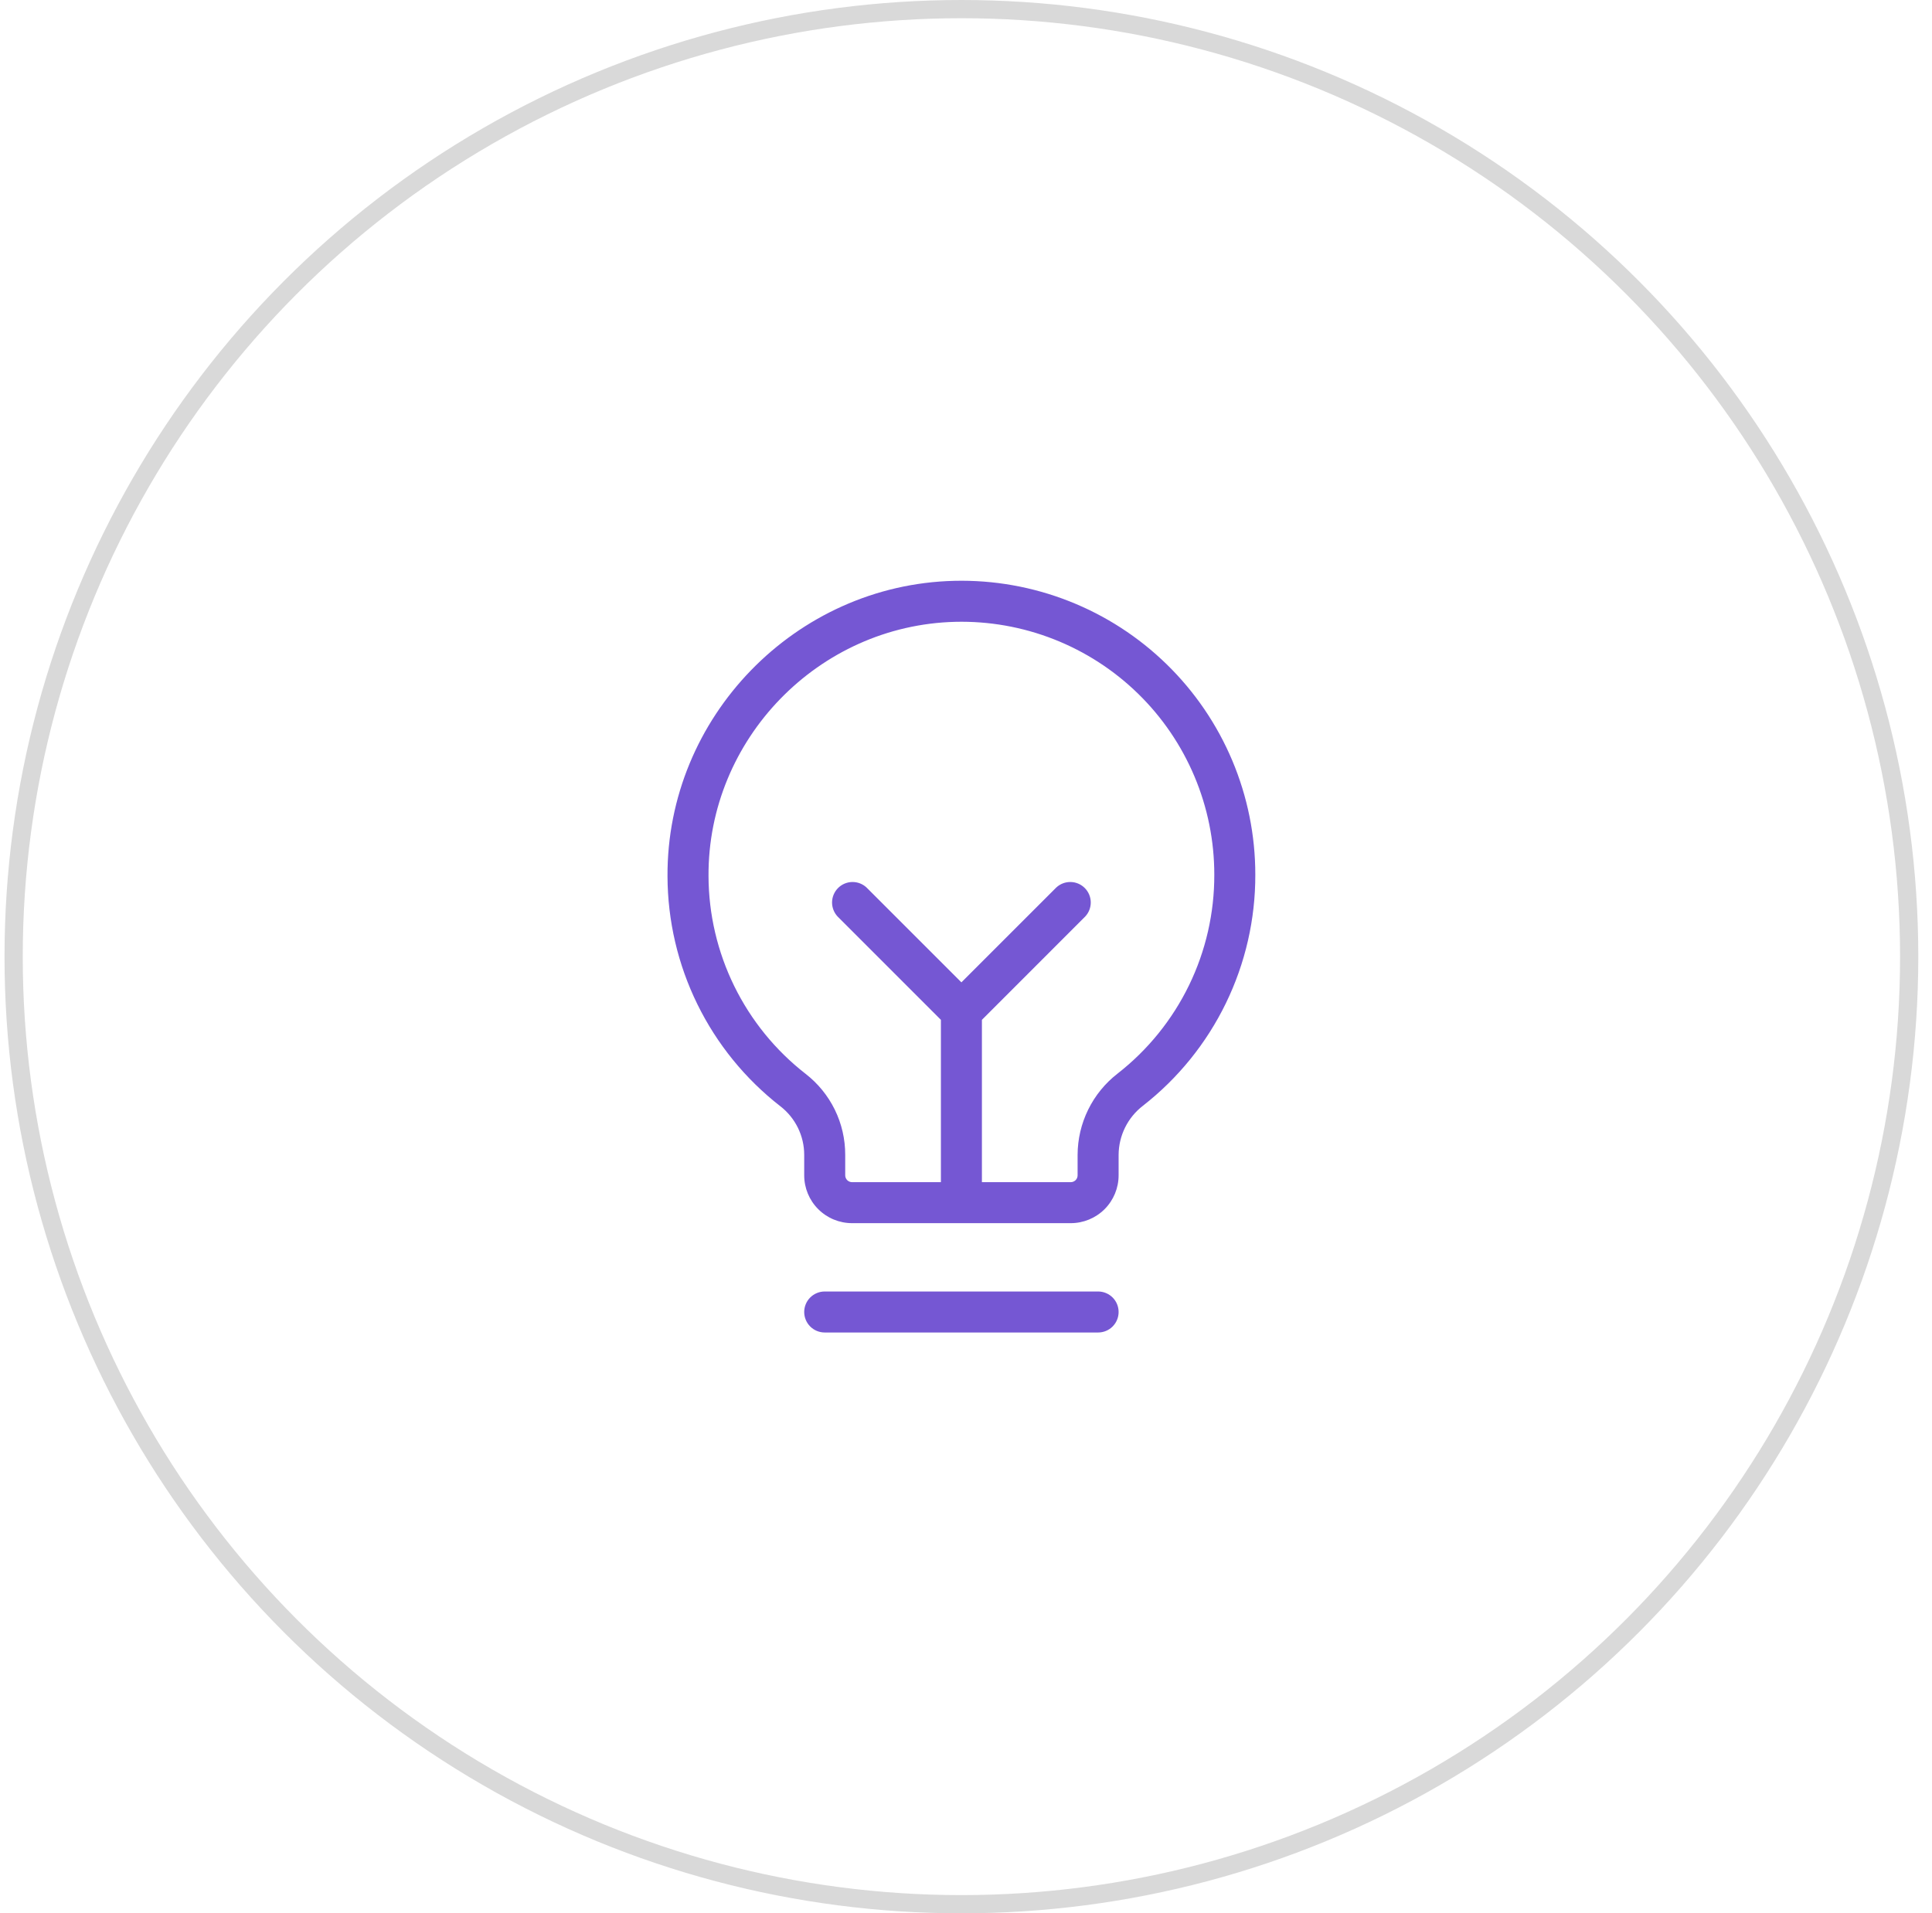
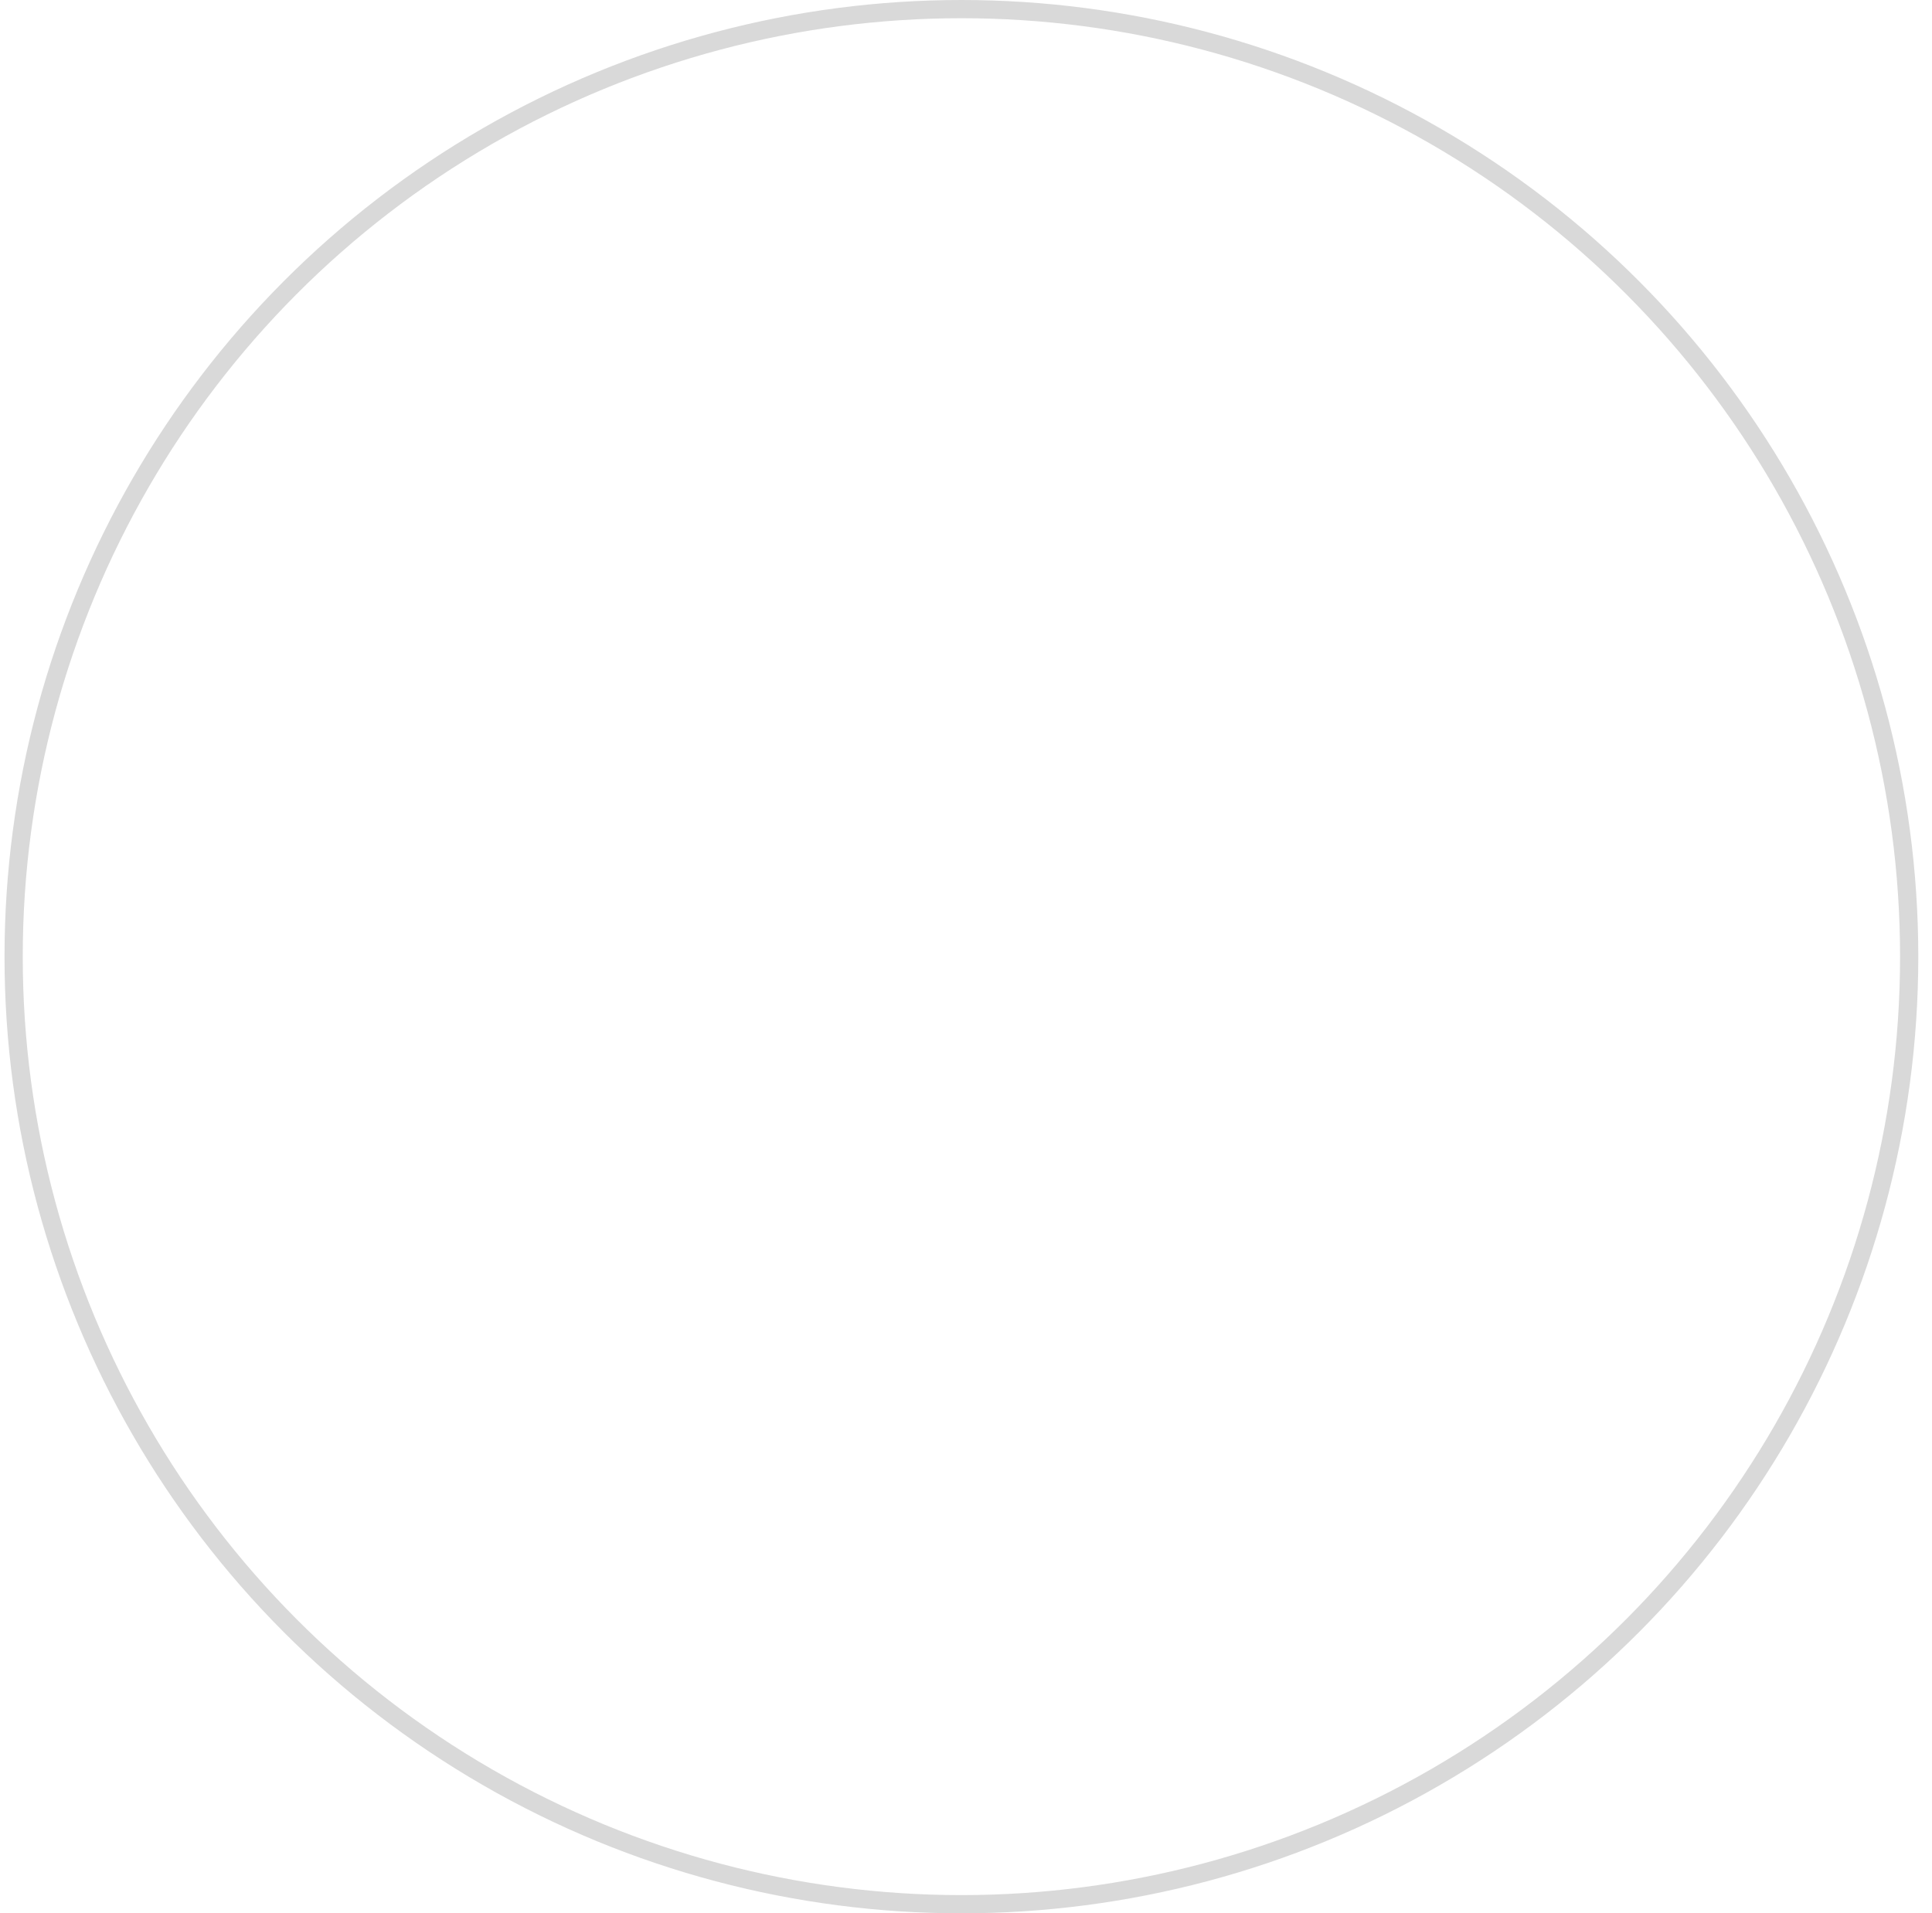
<svg xmlns="http://www.w3.org/2000/svg" width="106" height="105" viewBox="0 0 106 105" fill="none">
  <circle cx="52.748" cy="52.5" r="52" stroke="#D9D9D9" />
  <g clip-path="url(#clip0_618_1950)">
-     <circle cx="52.748" cy="52.5" r="52" stroke="#D9D9D9" />
-     <path d="M61.373 72C61.373 72.298 61.255 72.585 61.044 72.796C60.833 73.007 60.547 73.125 60.248 73.125H45.248C44.95 73.125 44.664 73.007 44.453 72.796C44.242 72.585 44.123 72.298 44.123 72C44.123 71.702 44.242 71.415 44.453 71.204C44.664 70.994 44.95 70.875 45.248 70.875H60.248C60.547 70.875 60.833 70.994 61.044 71.204C61.255 71.415 61.373 71.702 61.373 72ZM68.873 48C68.88 50.444 68.328 52.857 67.259 55.055C66.191 57.253 64.634 59.178 62.708 60.682C62.295 61 61.96 61.407 61.729 61.874C61.498 62.341 61.376 62.854 61.373 63.375V64.5C61.373 65.196 61.097 65.864 60.605 66.356C60.112 66.849 59.444 67.125 58.748 67.125H46.748C46.052 67.125 45.384 66.849 44.892 66.356C44.4 65.864 44.123 65.196 44.123 64.5V63.375C44.123 62.86 44.004 62.351 43.777 61.889C43.549 61.426 43.219 61.022 42.811 60.707C40.891 59.212 39.336 57.3 38.264 55.115C37.192 52.931 36.631 50.531 36.623 48.097C36.575 39.358 43.634 32.085 52.36 31.875C54.51 31.823 56.649 32.202 58.65 32.989C60.652 33.776 62.475 34.956 64.014 36.459C65.553 37.961 66.775 39.756 67.61 41.738C68.444 43.72 68.874 45.849 68.873 48ZM66.623 48C66.624 46.149 66.254 44.317 65.536 42.612C64.818 40.906 63.766 39.361 62.441 38.068C61.117 36.775 59.548 35.761 57.825 35.083C56.103 34.406 54.263 34.08 52.413 34.125C44.905 34.312 38.832 40.564 38.873 48.079C38.88 50.173 39.364 52.238 40.286 54.117C41.209 55.997 42.546 57.643 44.198 58.929C44.877 59.455 45.425 60.129 45.803 60.899C46.18 61.67 46.375 62.517 46.373 63.375V64.5C46.373 64.6 46.413 64.695 46.483 64.765C46.553 64.835 46.649 64.875 46.748 64.875H51.623V55.967L45.953 50.295C45.755 50.082 45.646 49.8 45.651 49.508C45.657 49.217 45.775 48.939 45.981 48.733C46.187 48.526 46.465 48.408 46.757 48.403C47.048 48.398 47.33 48.506 47.543 48.705L52.748 53.91L57.953 48.705C58.167 48.506 58.449 48.398 58.74 48.403C59.032 48.408 59.31 48.526 59.516 48.733C59.722 48.939 59.84 49.217 59.845 49.508C59.85 49.8 59.742 50.082 59.543 50.295L53.873 55.967V64.875H58.748C58.848 64.875 58.943 64.835 59.014 64.765C59.084 64.695 59.123 64.6 59.123 64.5V63.375C59.126 62.514 59.324 61.665 59.705 60.892C60.085 60.119 60.636 59.444 61.317 58.916C62.975 57.622 64.315 55.965 65.235 54.073C66.155 52.181 66.629 50.104 66.623 48Z" fill="#7557D3" />
-   </g>
+     </g>
  <defs>
    <clipPath id="clip0_618_1950">
-       <rect width="48" height="48" fill="white" transform="translate(28.748 28.5)" />
-     </clipPath>
+       </clipPath>
  </defs>
</svg>